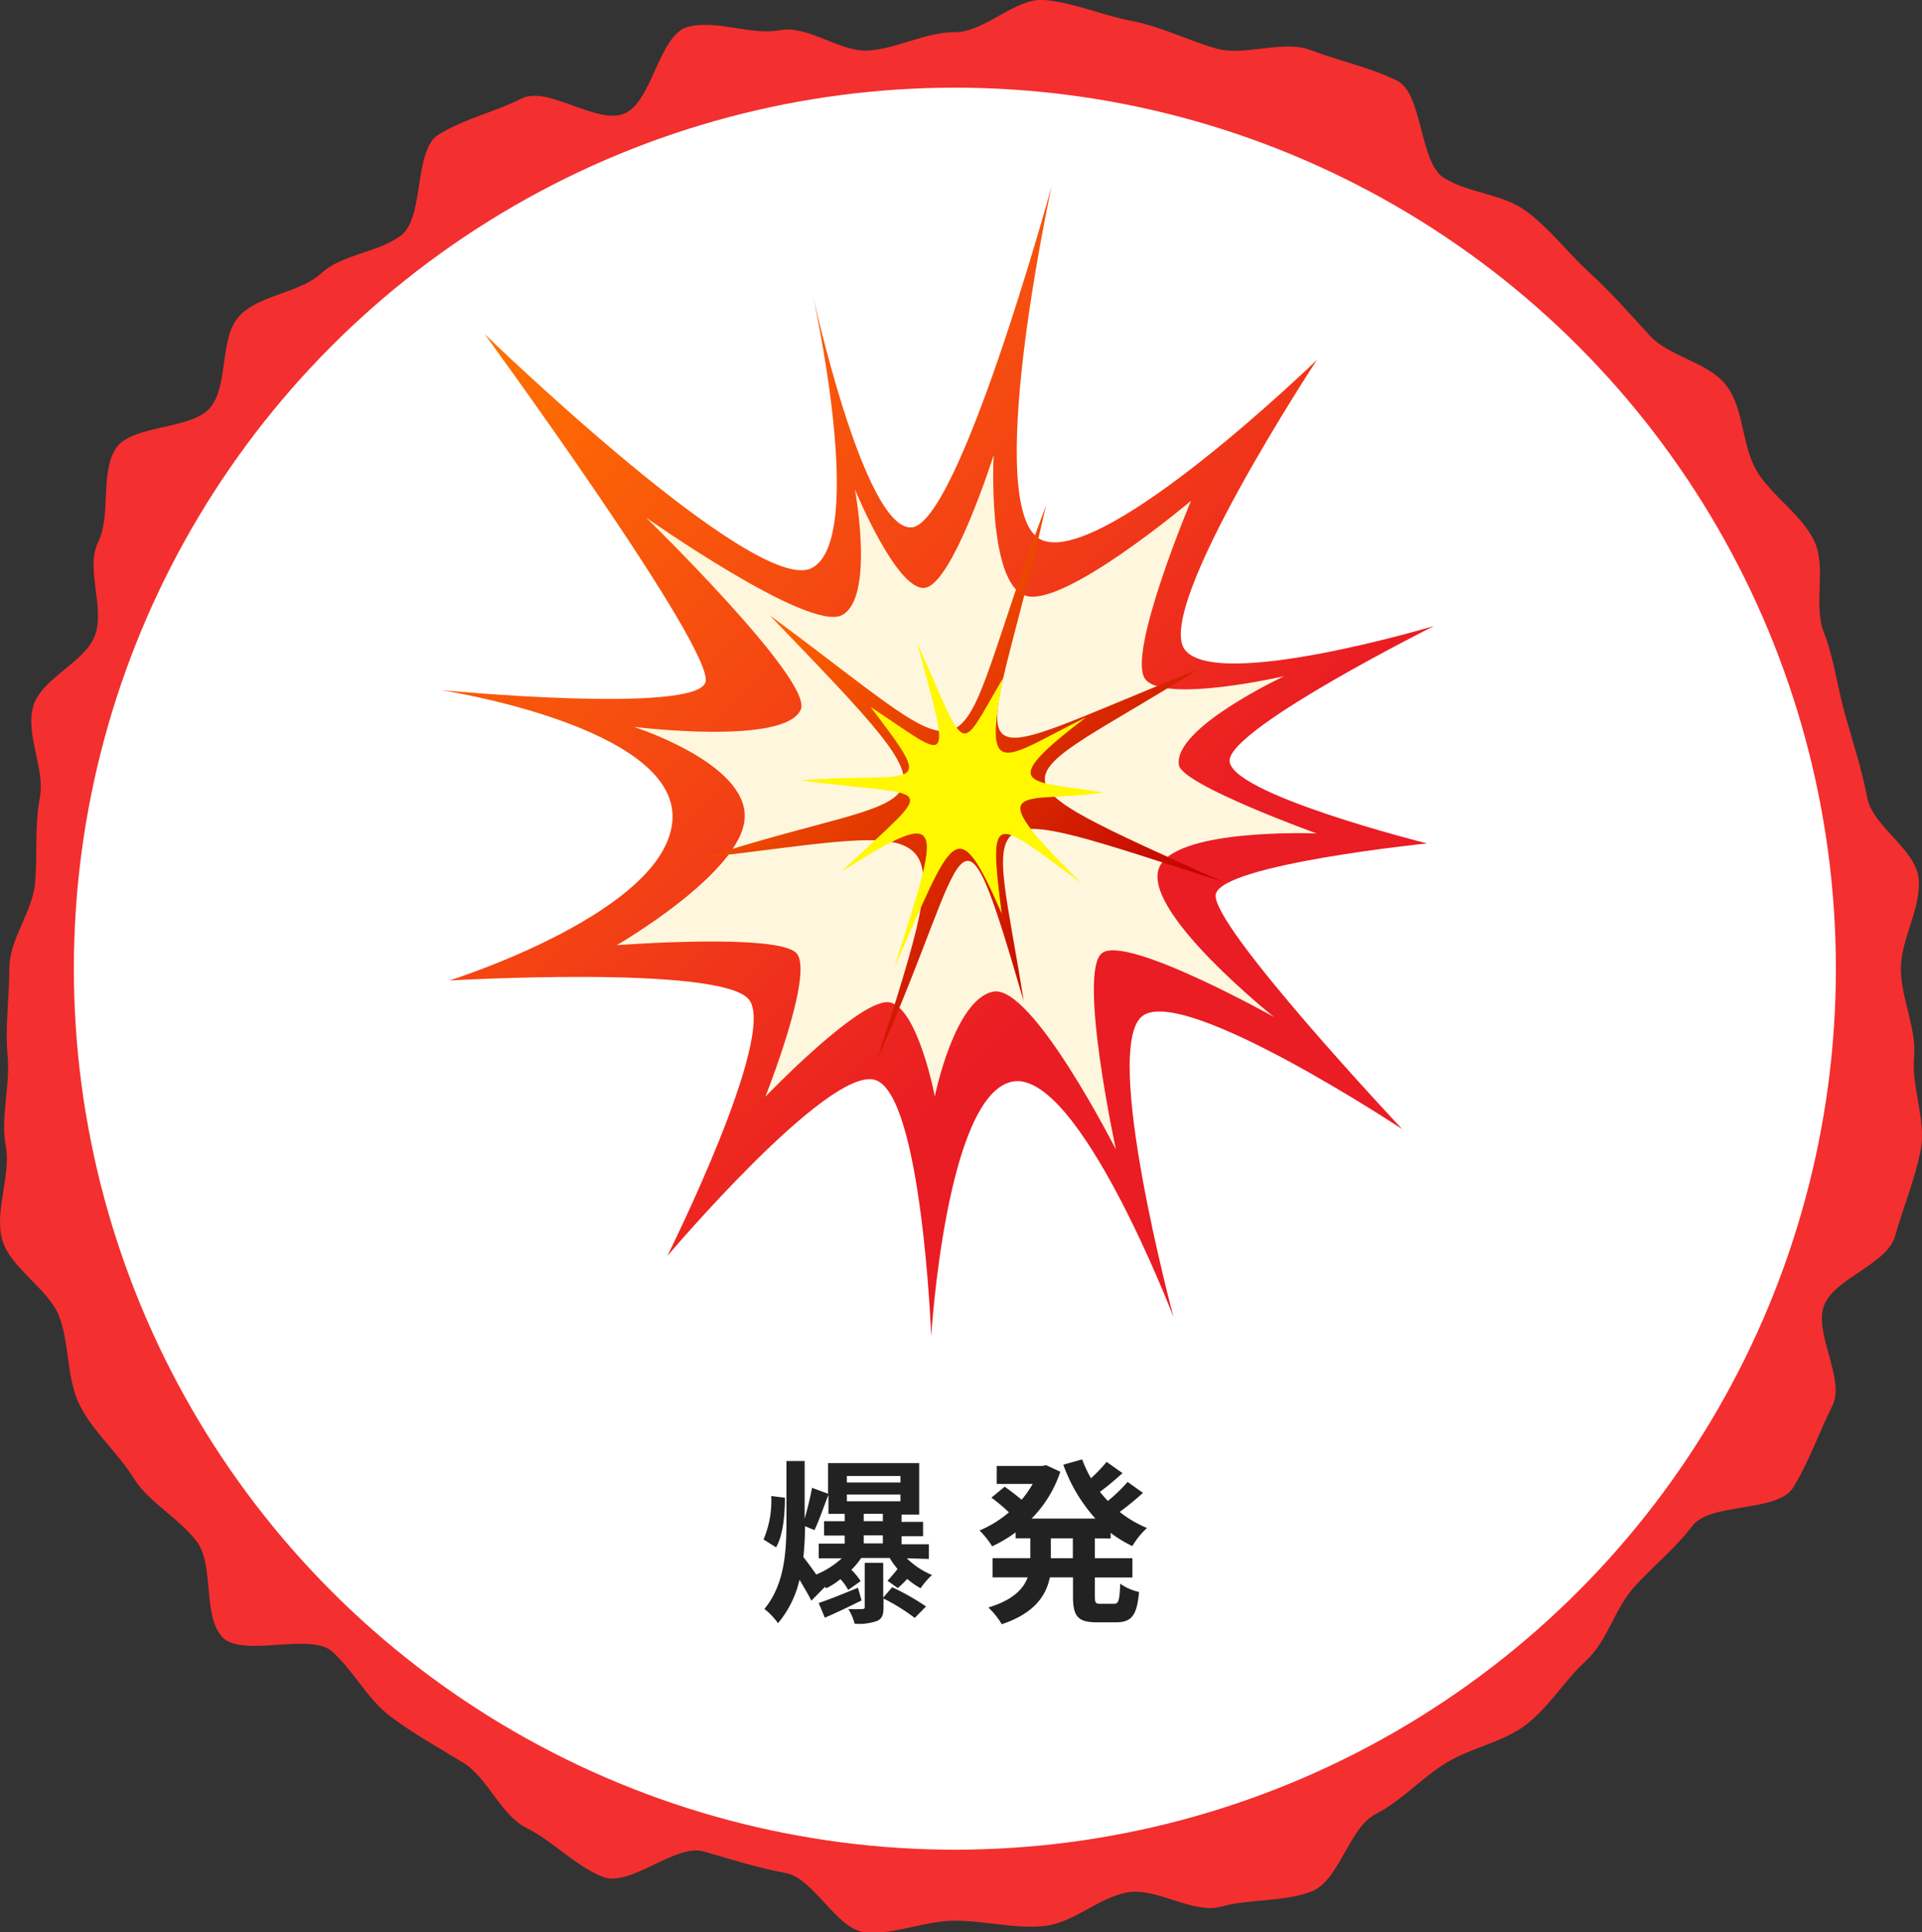
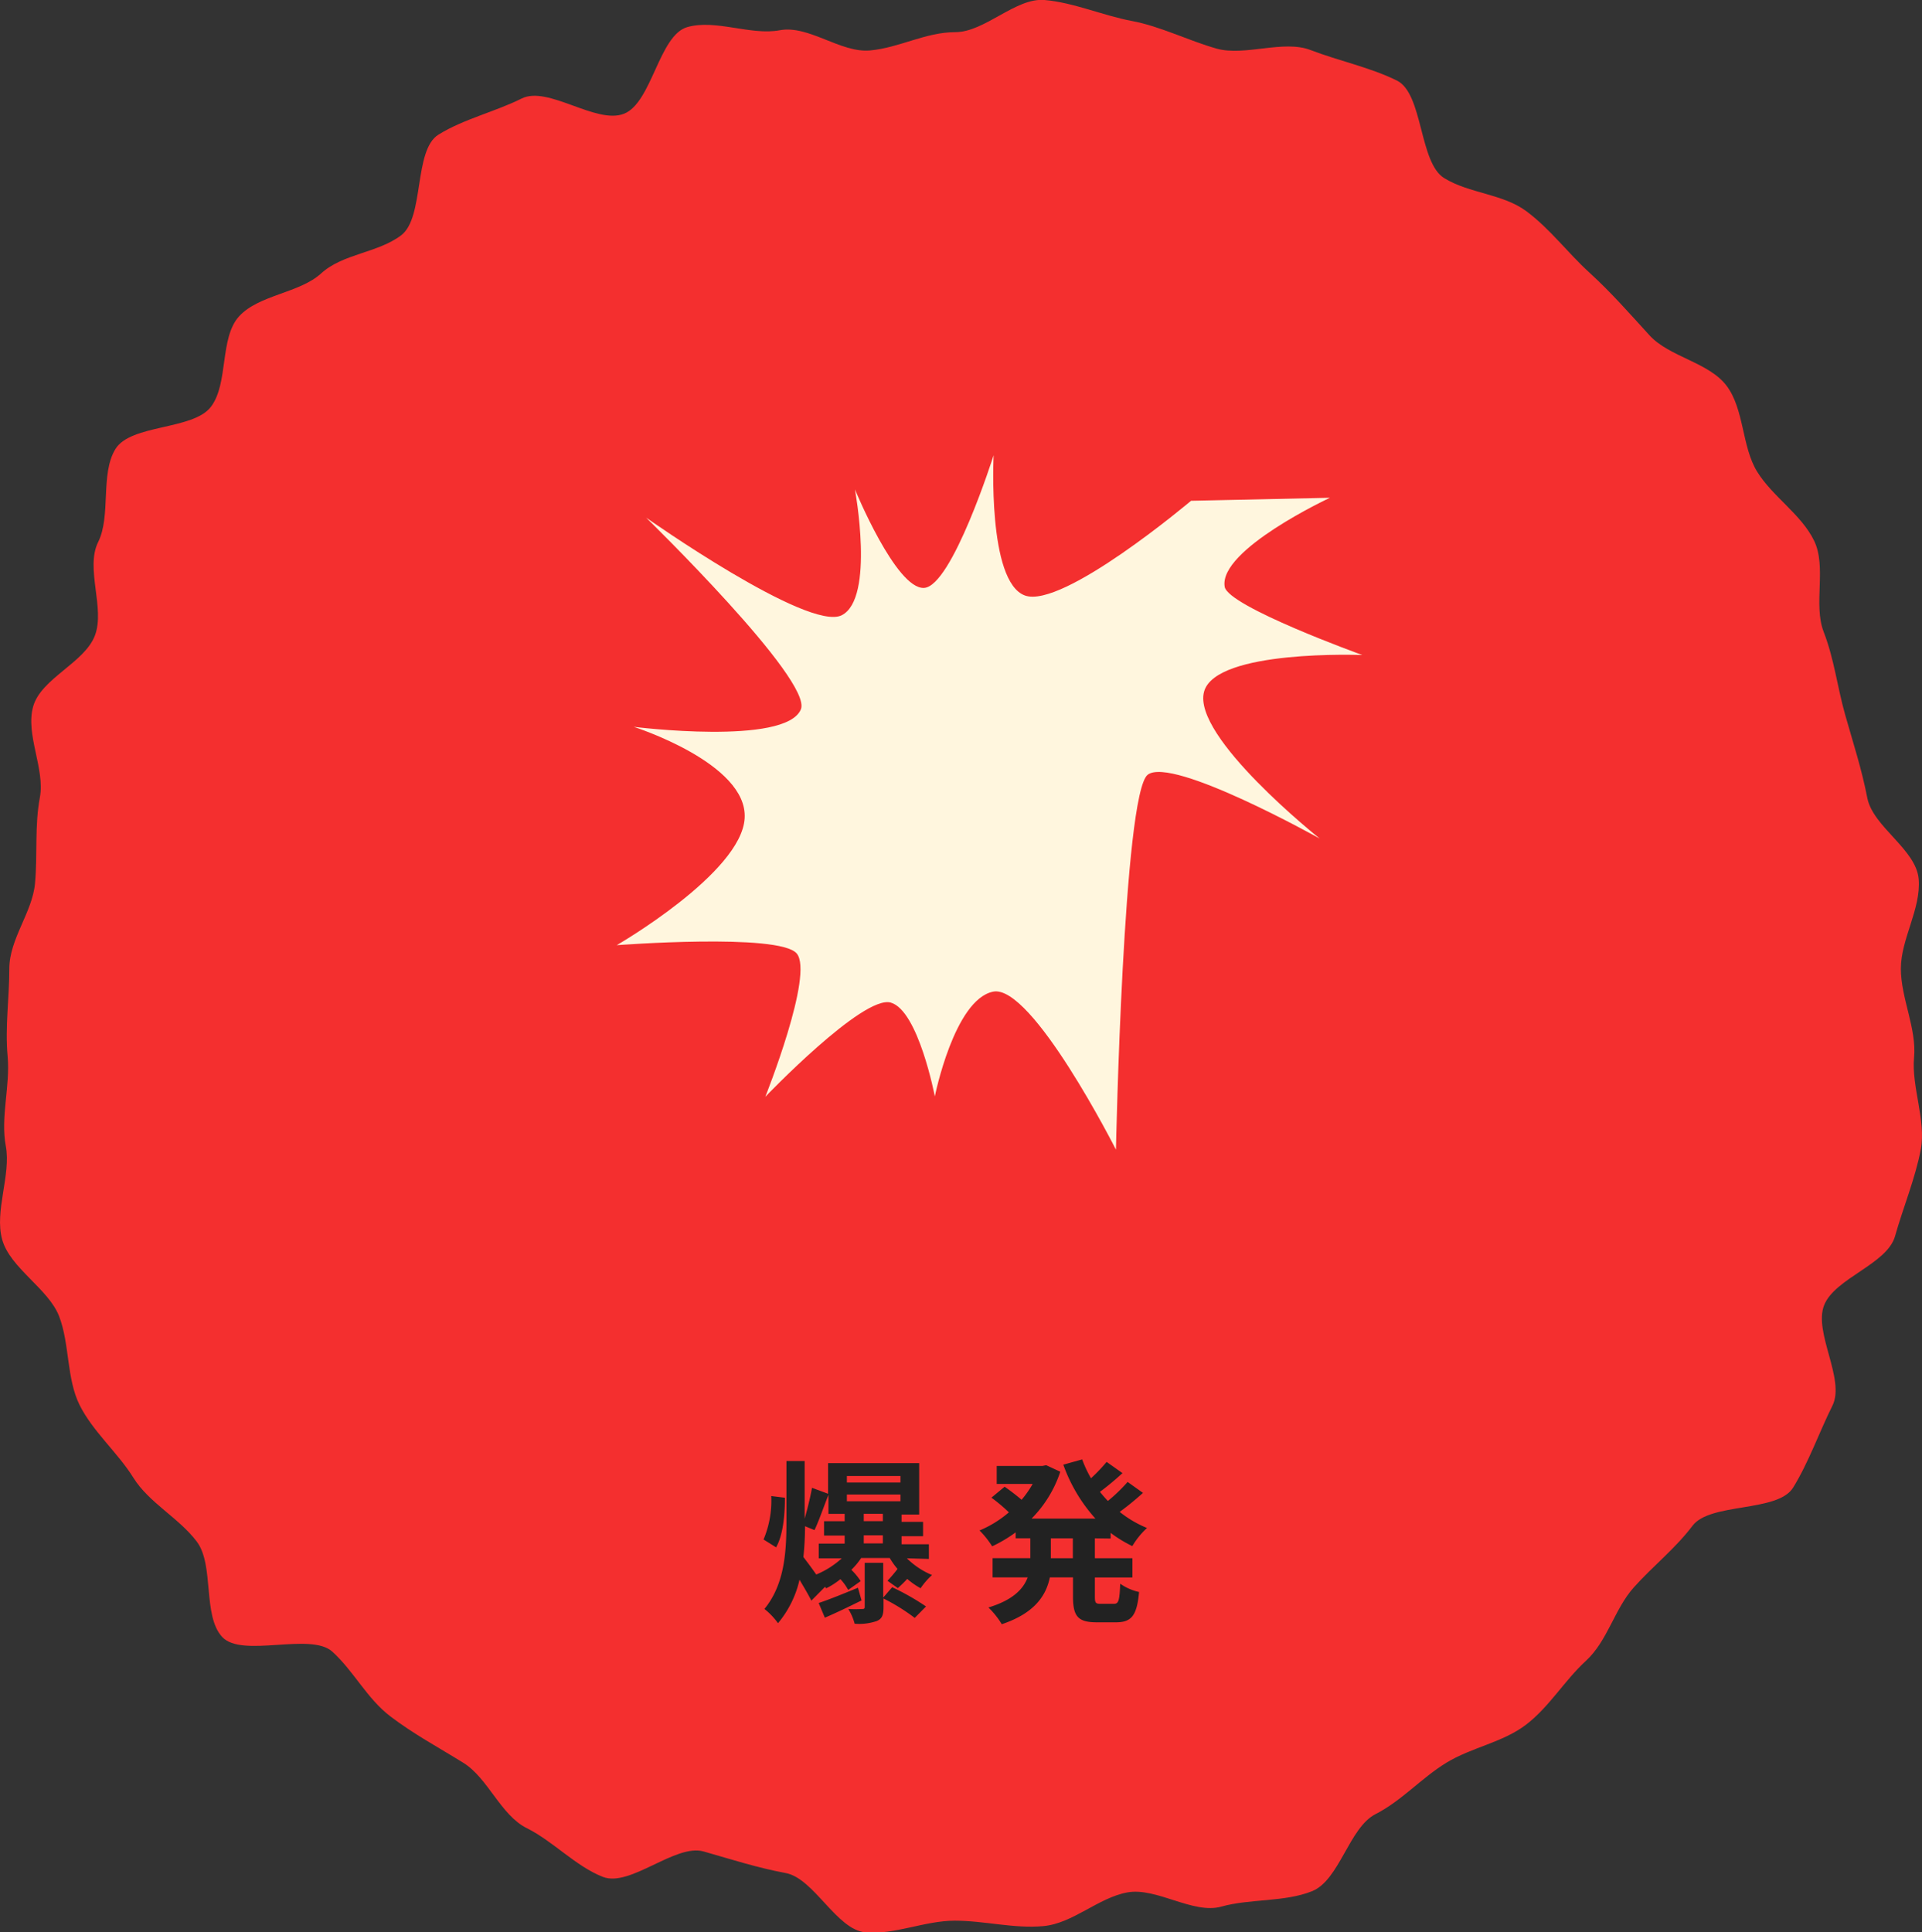
<svg xmlns="http://www.w3.org/2000/svg" viewBox="0 0 261.79 263.19">
  <rect x="0" y="0" width="261.79" height="263.19" fill="#333333" stroke="none" />
  <defs>
    <style>.cls-1{fill:#f42f2f;}.cls-2{fill:#fff;}.cls-3{fill:#222;}.cls-4{fill:url(#名称未設定グラデーション_348);}.cls-5{fill:#fff6de;}.cls-6,.cls-7{fill-rule:evenodd;}.cls-6{fill:url(#名称未設定グラデーション_371);}.cls-7{fill:#fff800;}</style>
    <linearGradient id="名称未設定グラデーション_348" x1="68.33" y1="43.18" x2="184.93" y2="159.79" gradientUnits="userSpaceOnUse">
      <stop offset="0" stop-color="#ff7200" />
      <stop offset="0.72" stop-color="#ea1c24" />
    </linearGradient>
    <linearGradient id="名称未設定グラデーション_371" x1="106.53" y1="82.07" x2="155.59" y2="131.13" gradientUnits="userSpaceOnUse">
      <stop offset="0" stop-color="#ff6400" />
      <stop offset="1" stop-color="#bf0000" />
    </linearGradient>
  </defs>
  <g id="レイヤー_2" data-name="レイヤー 2">
    <g id="色付け">
      <path class="cls-1" d="M258.91,131.94c0,4,2.17,8.15,1.8,12.1s1.65,8.58.92,12.49-2.43,8-3.51,11.84-8.23,5.72-9.67,9.43,2.92,10.09,1.14,13.66-3.26,7.78-5.36,11.17-11.28,2-13.69,5.18-5.35,5.44-8,8.4-3.56,7.28-6.52,10-5,6.29-8.17,8.71S200.43,238,197,240.1s-6.05,5.16-9.65,7-4.9,9-8.65,10.5-8.46,1-12.33,2.09-8.85-2.66-12.82-1.93-7.41,4.22-11.43,4.59-8-.74-12.08-.74-8.21,1.95-12.16,1.59-7-7.36-10.87-8.08-7.35-1.85-11.18-2.94-10,4.91-13.7,3.47-6.79-4.86-10.37-6.64-5.27-6.81-8.66-8.91-6.75-3.9-9.93-6.32-4.94-6.11-7.9-8.81-12.29.91-15-2-1.05-9.79-3.47-13-6.51-5.28-8.63-8.69-5.54-6.31-7.33-9.91-1.34-8.34-2.79-12.09S1.39,172.73.3,168.85s1.23-8.79.49-12.75.62-8.19.25-12.21.23-7.91.23-11.95,3.14-7.67,3.5-11.62-.07-7.78.66-11.69-2-8.58-.91-12.41,7-5.94,8.41-9.66-1.34-9.15.44-12.73.26-9.29,2.36-12.68,10.57-2.55,13-5.74S29.88,46,32.58,43.07s8.2-3.13,11.16-5.83,7.7-2.77,10.9-5.19,1.67-11.59,5.08-13.71,7.73-3.12,11.33-4.92S81.2,17,85,15.49s4.75-10.7,8.62-11.8,8.63,1.17,12.59.43,8.28,3.12,12.3,2.75,7.55-2.49,11.6-2.49S138.33-.34,142.28,0s8,2.13,11.9,2.86,7.7,2.68,11.53,3.76,9.09-1.24,12.81.2,8.19,2.38,11.76,4.16,3,11.17,6.43,13.28,8,2.12,11.22,4.53,5.59,5.63,8.55,8.33,5.49,5.59,8.19,8.55,8.08,3.67,10.5,6.87,2.06,8.3,4.17,11.71,6,5.8,7.75,9.39-.14,8.68,1.31,12.43,1.84,7.46,2.94,11.34,2.23,7.31,3,11.27,6.67,7,7,11.07S258.91,127.89,258.91,131.94Z" />
-       <circle class="cls-2" cx="130.06" cy="131.94" r="120" />
    </g>
    <g id="コンポジション">
      <path class="cls-3" d="M106.91,204c0,2.42-.26,5.11-1.2,6.76L104,209.69a13.59,13.59,0,0,0,1.05-5.92Zm16.61,8.25a10.72,10.72,0,0,0,3.43,2.28,9.94,9.94,0,0,0-1.56,1.8,10.9,10.9,0,0,1-1.82-1.27,16.32,16.32,0,0,1-1.28,1.25l-1.41-1a18.62,18.62,0,0,0,1.37-1.61,9.7,9.7,0,0,1-1.06-1.49H117.3a9.78,9.78,0,0,1-1.34,1.61,8.65,8.65,0,0,1,1.27,1.54l-1.7,1.2a7.15,7.15,0,0,0-1.06-1.47,10,10,0,0,1-1.94,1.25l-.15-.21-1.87,1.89c-.36-.74-1-1.82-1.61-2.85a14.09,14.09,0,0,1-2.93,5.92,9.75,9.75,0,0,0-1.85-1.94c2.77-3.38,3-7.83,3-12V199h2.48v7.85c.38-1.32.79-3,1-4.2l2.19.81v-4.17H125.2v7h-2.4v1h2.93v1.95H122.8v1.1h3.72v2Zm-13.87-4.37a42,42,0,0,1-.22,4.2c.41.53,1.13,1.49,1.75,2.38a12,12,0,0,0,3.48-2.21h-3.14v-2h3.53v-1.1h-2.81v-1.95h2.81v-1h-2.21v-2.59c-.67,1.68-1.32,3.6-1.9,4.8Zm7.7,10.11c-1.7.84-3.43,1.68-5,2.35l-.84-2c1.37-.45,3.39-1.27,5.35-2.08Zm-2-16.06h7.3v-.89h-7.3Zm0,2.55h7.3v-.92h-7.3Zm6.17,11.71a33.45,33.45,0,0,1,4.61,2.62l-1.54,1.56a26.37,26.37,0,0,0-4.25-2.64v1.17c0,1.08-.19,1.59-.93,1.9a7.4,7.4,0,0,1-3,.36,7.5,7.5,0,0,0-.86-2,18.39,18.39,0,0,0,1.87,0c.27,0,.36-.05.36-.29v-6h2.52v4.73Zm-1.27-10h-2.6v1h2.6Zm0,2.93h-2.6v1.1h2.6Z" />
      <path class="cls-3" d="M149.13,209.53v2.71h5.11v2.62h-5.11v2.59c0,.86.09,1,.76,1h1.85c.63,0,.75-.48.84-2.74a7.12,7.12,0,0,0,2.57,1.13c-.29,3.17-1,4.13-3.14,4.13h-2.62c-2.59,0-3.24-.84-3.24-3.51v-2.61H143c-.53,2.52-2.11,4.89-6.55,6.38a11.19,11.19,0,0,0-1.82-2.28c3.31-1,4.75-2.5,5.35-4.1H135.2v-2.62h5.14v-2.71h-2v-.8a19.26,19.26,0,0,1-3.2,1.9,12.27,12.27,0,0,0-1.72-2.16,15,15,0,0,0,4-2.47,23.42,23.42,0,0,0-2.38-2l1.8-1.49c.72.5,1.64,1.2,2.31,1.78a14.45,14.45,0,0,0,1.51-2.16h-4.9v-2.45H142l.5-.1,1.92.89a16.42,16.42,0,0,1-3.91,6.38h8.69a22,22,0,0,1-4.37-7.34l2.57-.72a16.23,16.23,0,0,0,1.2,2.57,22.77,22.77,0,0,0,2.13-2.23l2.16,1.53a38.72,38.72,0,0,1-3.07,2.55c.34.43.7.84,1.08,1.24a22.31,22.31,0,0,0,2.69-2.59l2.09,1.49a37.82,37.82,0,0,1-3.17,2.59,15,15,0,0,0,3.72,2.19,11,11,0,0,0-2,2.47,17.61,17.61,0,0,1-2.95-1.8v.77Zm-3,0h-3v2.71h3Z" />
-       <path class="cls-4" d="M143.25,25.33s-9.87,45.12-1.19,48.29S179.39,49,179.39,49s-22.32,33.87-18,39.5,33.92-3.23,33.92-3.23-27.25,13.63-27.82,18.19,26.88,11.42,26.88,11.42-27.88,2.84-28.77,6.91,25.38,32,25.38,32-29.76-19.71-35.38-15.4,4.24,41,4.24,41-13-33.94-22-32.06-11,34.65-11,34.65-1.28-33.08-7.69-34.9-28.26,24-28.26,24,15.15-30.33,11.07-35-40.75-2.53-40.75-2.53S91,124.2,91.6,111.56,60.09,94,60.09,94s34.62,3.31,36-1.07S66,45.49,66,45.49s36.89,35.76,44.55,31.89.1-37.45.1-37.45,7,32.2,13.47,31.91S143.25,25.33,143.25,25.33Z" />
-       <path class="cls-5" d="M135.34,62s-.88,17.24,4.26,19.11,22.63-12.9,22.63-12.9S153.4,89.17,156,92.51s18.92-.41,18.92-.41-15.19,7.07-14.34,12.12c.44,2.69,18.75,9.3,18.75,9.3s-20-.8-21.56,5c-1.67,6.13,15.76,20,15.76,20s-20.1-11.25-23.43-8.7S152,156.59,152,156.59,140.56,134,135.27,135.07s-7.94,14.27-7.94,14.27-2.23-11.69-6-12.78-17.09,12.83-17.09,12.83,6.68-16.73,4.27-19.53S84,128.74,84,128.74s17-9.81,17.43-17.3S86.32,99,86.32,99s20.67,2.59,22.76-2.37C110.77,92.69,88,70.5,88,70.5s22.11,15.59,26.65,13.3,1.8-17.14,1.8-17.14,5.58,13.59,9.4,13.42S135.34,62,135.34,62Z" />
-       <path class="cls-6" d="M166.6,120.12c-35.68-11.42-31.5-11.52-27.17,16.23-9.22-31.59-7.16-20.48-19.92,7.87,11.07-34.63,9.92-31.34-23.41-27.43,31-10.19,37.17-3.43,8.72-33,31.34,23.14,23.34,23.07,37.65-14.93-8.59,38.23-14.78,36.56,20.79,22.29-26.36,16.48-30.62,13.55,3.34,29Z" />
-       <path class="cls-7" d="M136.69,92.24c-6.35,10.76-4.69,11.07-11.81-4.77,4.92,17.93,4.56,16-6.31,8.81,9.2,12.14,6.49,8.79-9.63,10,18.71,2.53,19.16-.36,5.65,12.46,14.62-9.25,13.58-6.93,7.22,13,8.12-18,8.35-21.68,14.64-7.28-1.95-14.86-.85-12.67,10.81-4.21-14.67-14.44-7.41-10.63,3-12.31-9.79-1.67-15.14-.48-2.34-10.24-11,5.41-14.2,9.23-11.26-5.47Z" />
+       <path class="cls-5" d="M135.34,62s-.88,17.24,4.26,19.11,22.63-12.9,22.63-12.9s18.92-.41,18.92-.41-15.19,7.07-14.34,12.12c.44,2.69,18.75,9.3,18.75,9.3s-20-.8-21.56,5c-1.67,6.13,15.76,20,15.76,20s-20.1-11.25-23.43-8.7S152,156.59,152,156.59,140.56,134,135.27,135.07s-7.94,14.27-7.94,14.27-2.23-11.69-6-12.78-17.09,12.83-17.09,12.83,6.68-16.73,4.27-19.53S84,128.74,84,128.74s17-9.81,17.43-17.3S86.32,99,86.32,99s20.67,2.59,22.76-2.37C110.77,92.69,88,70.5,88,70.5s22.11,15.59,26.65,13.3,1.8-17.14,1.8-17.14,5.58,13.59,9.4,13.42S135.34,62,135.34,62Z" />
    </g>
  </g>
</svg>